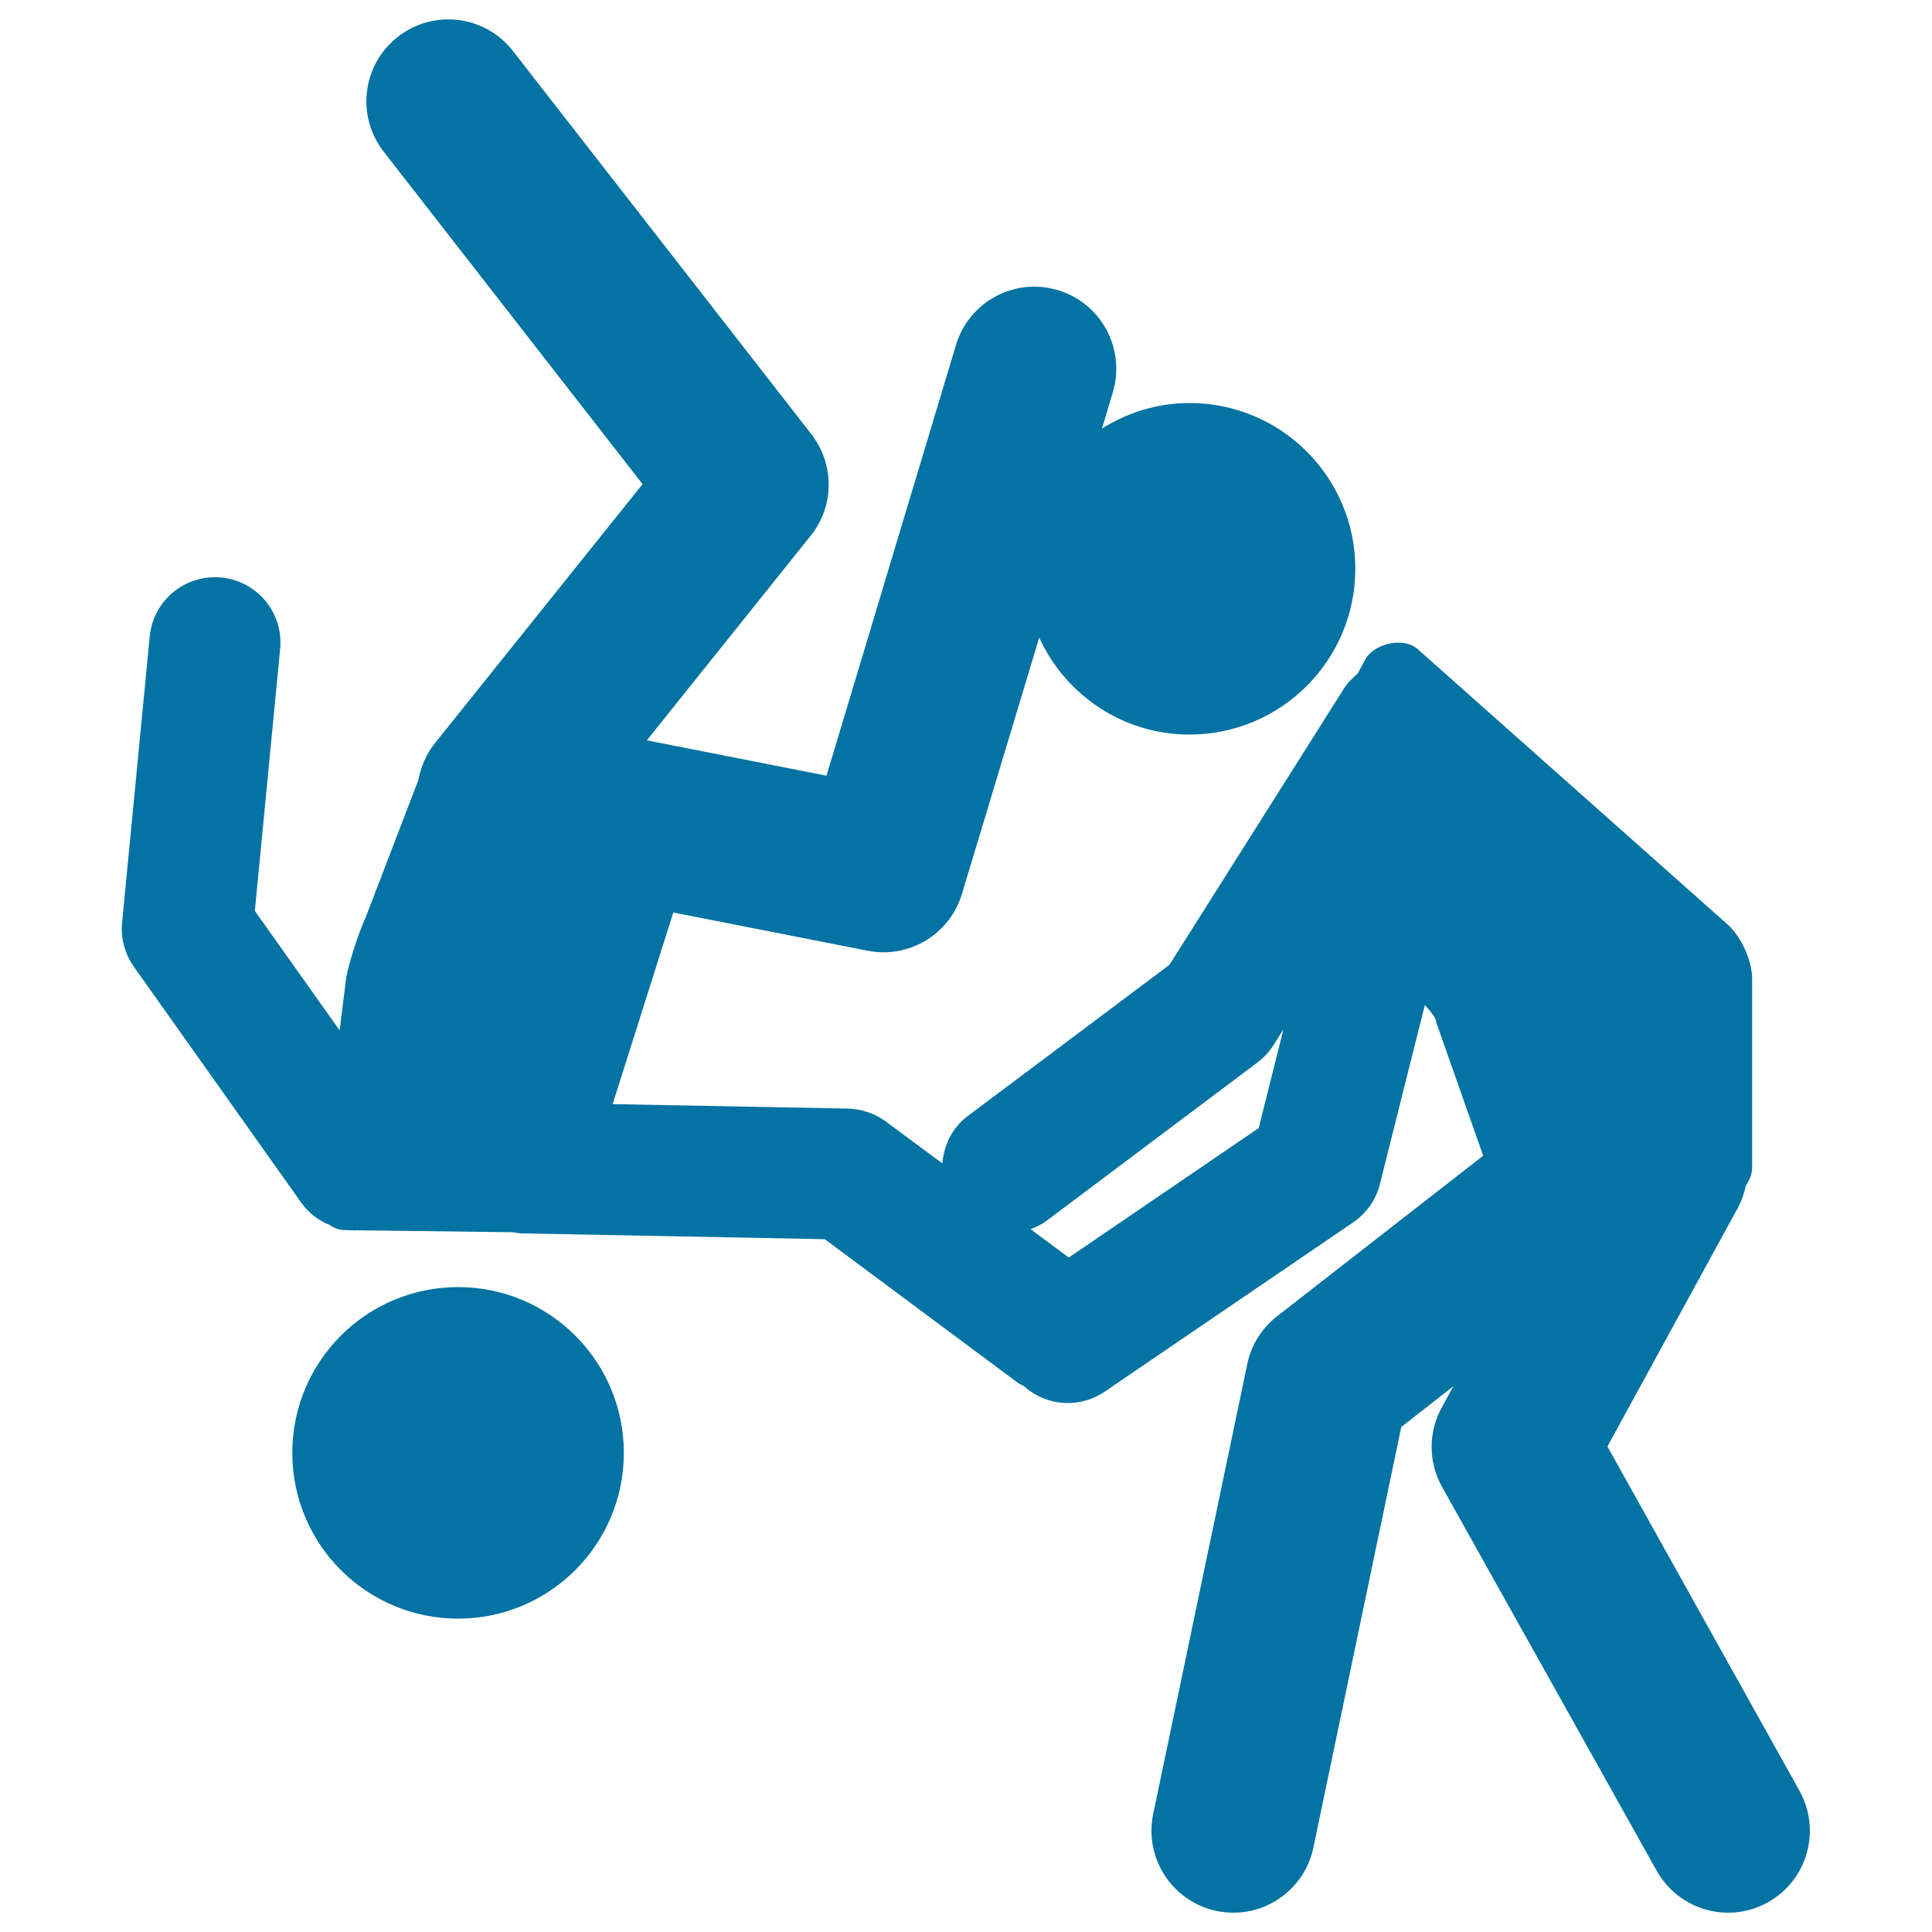
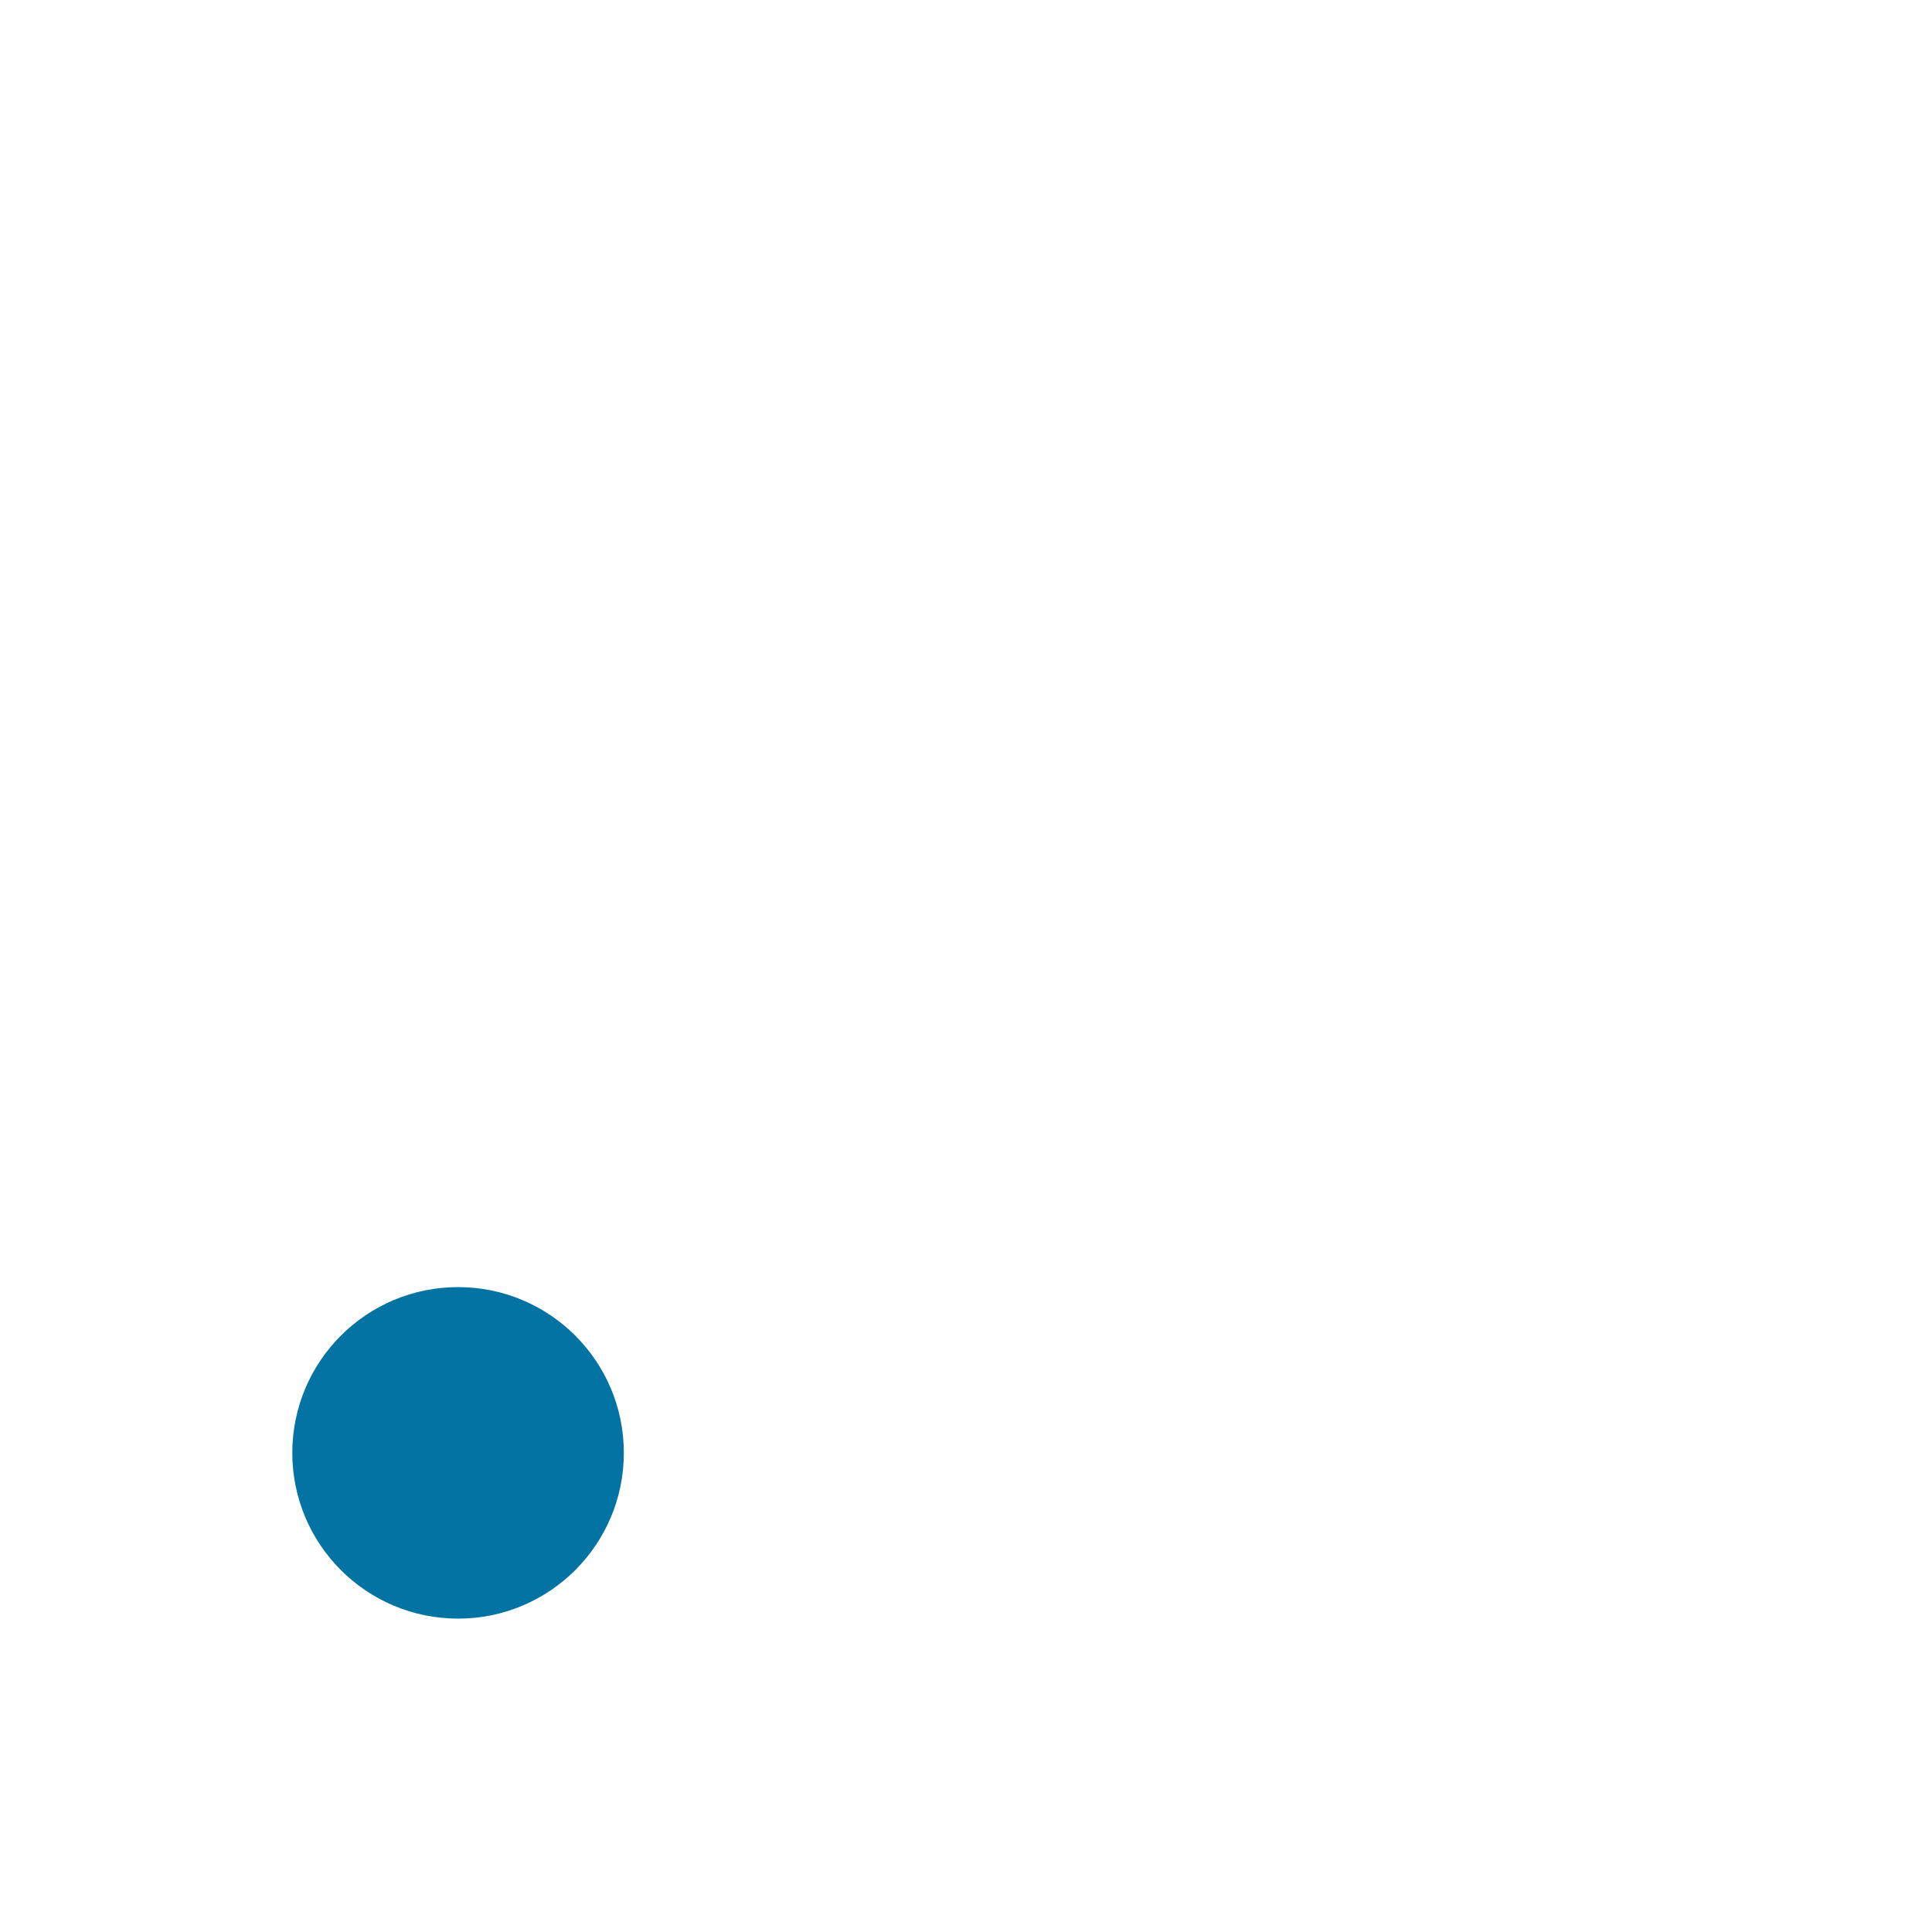
<svg xmlns="http://www.w3.org/2000/svg" viewBox="0 0 1000 1000" style="fill:#0273a2">
  <title>Olympic Judo Couple Silhouette SVG icon</title>
  <g>
    <g>
      <circle cx="237.1" cy="752" r="85.8" />
-       <path d="M832,748.7L899.6,625c2-3.7,3.2-7.5,4.1-11.4c1.8-2.7,3.2-5.8,3.2-9.4v-97.6c0-9.4-5.7-21.9-12.7-28.1L733.8,336c-7-6.2-21.3-3.3-26.6,4.4l-4.5,8.3c-2.7,2.2-5.2,4.8-7.2,7.9l-90.2,142.8l-104.2,78.1c-8.2,6.1-12.6,15.2-13.3,24.7l-29.3-21.7c-5.7-4.2-12.5-6.5-19.6-6.7l-121.8-2.3l31.4-99.2l100.6,19.8c2.8,0.5,5.5,0.8,8.2,0.8c18.4,0,35.1-12,40.6-30.2L537.9,330c13.5,29.6,43.2,50.2,77.8,50.2c47.3,0,85.8-38.4,85.8-85.8c0-47.4-38.4-85.8-85.8-85.8c-16.7,0-32.2,5-45.3,13.2l5.6-18.8c6.7-22.4-6-46.1-28.4-52.8c-22.5-6.8-46.1,6-52.8,28.4l-67,222.9l-93-18.3l84.8-105.9c12.3-15.3,12.4-37,0.4-52.5L265.5,26.4c-14.4-18.5-41-21.8-59.5-7.4c-18.5,14.4-21.8,41-7.4,59.5l134,172.1L225,384.8c-4.5,5.7-7.2,12.2-8.4,18.8l-27,70.4c-3.9,8.5-8.6,22.8-10.4,32l-3.4,27.3l-43.9-61.8L145,335.9c1.8-18.6-11.8-35.2-30.5-37c-18.6-1.7-35.2,11.8-37,30.5L63.2,477.5c-0.8,8.1,1.4,16.2,6.1,22.9l86.7,122.2c3.8,5.3,8.9,9.1,14.5,11.4c2.3,1.5,4.8,2.7,8,2.7l4.2,0.1c0.3,0,0.6,0.1,1,0.1c0.2,0,0.4-0.1,0.6-0.1l81.1,1c1.7,0.3,3.4,0.6,5.2,0.6l156.3,3L527.2,716c0.8,0.6,1.8,0.8,2.7,1.4c6.3,5.7,14.5,8.8,22.8,8.8c6.6,0,13.2-1.9,19.1-5.9l128.6-87.6c6.9-4.7,11.8-11.7,13.8-19.7l23.3-92.8c3.8,4.2,6.2,7.4,5.9,9l24.3,69L661,681.3c-7.9,6.2-13.4,14.9-15.4,24.7l-48.7,232.9c-4.8,22.9,9.9,45.4,32.8,50.2c2.9,0.6,5.8,0.9,8.7,0.9c19.6,0,37.2-13.7,41.4-33.7l45.5-217.7l27-21.1l-6.1,11.1c-7,12.8-6.9,28.3,0.2,41l111.1,198.7c7.8,13.9,22.2,21.7,37,21.7c7,0,14.1-1.7,20.6-5.4c20.4-11.4,27.7-37.2,16.3-57.7L832,748.7z M651.5,583.9l-98.3,67l-19.8-14.7c2.9-1.1,5.8-2.4,8.4-4.4l109.1-81.9c3.3-2.5,6.1-5.5,8.3-9l5.1-8.1L651.5,583.9z" />
    </g>
  </g>
</svg>